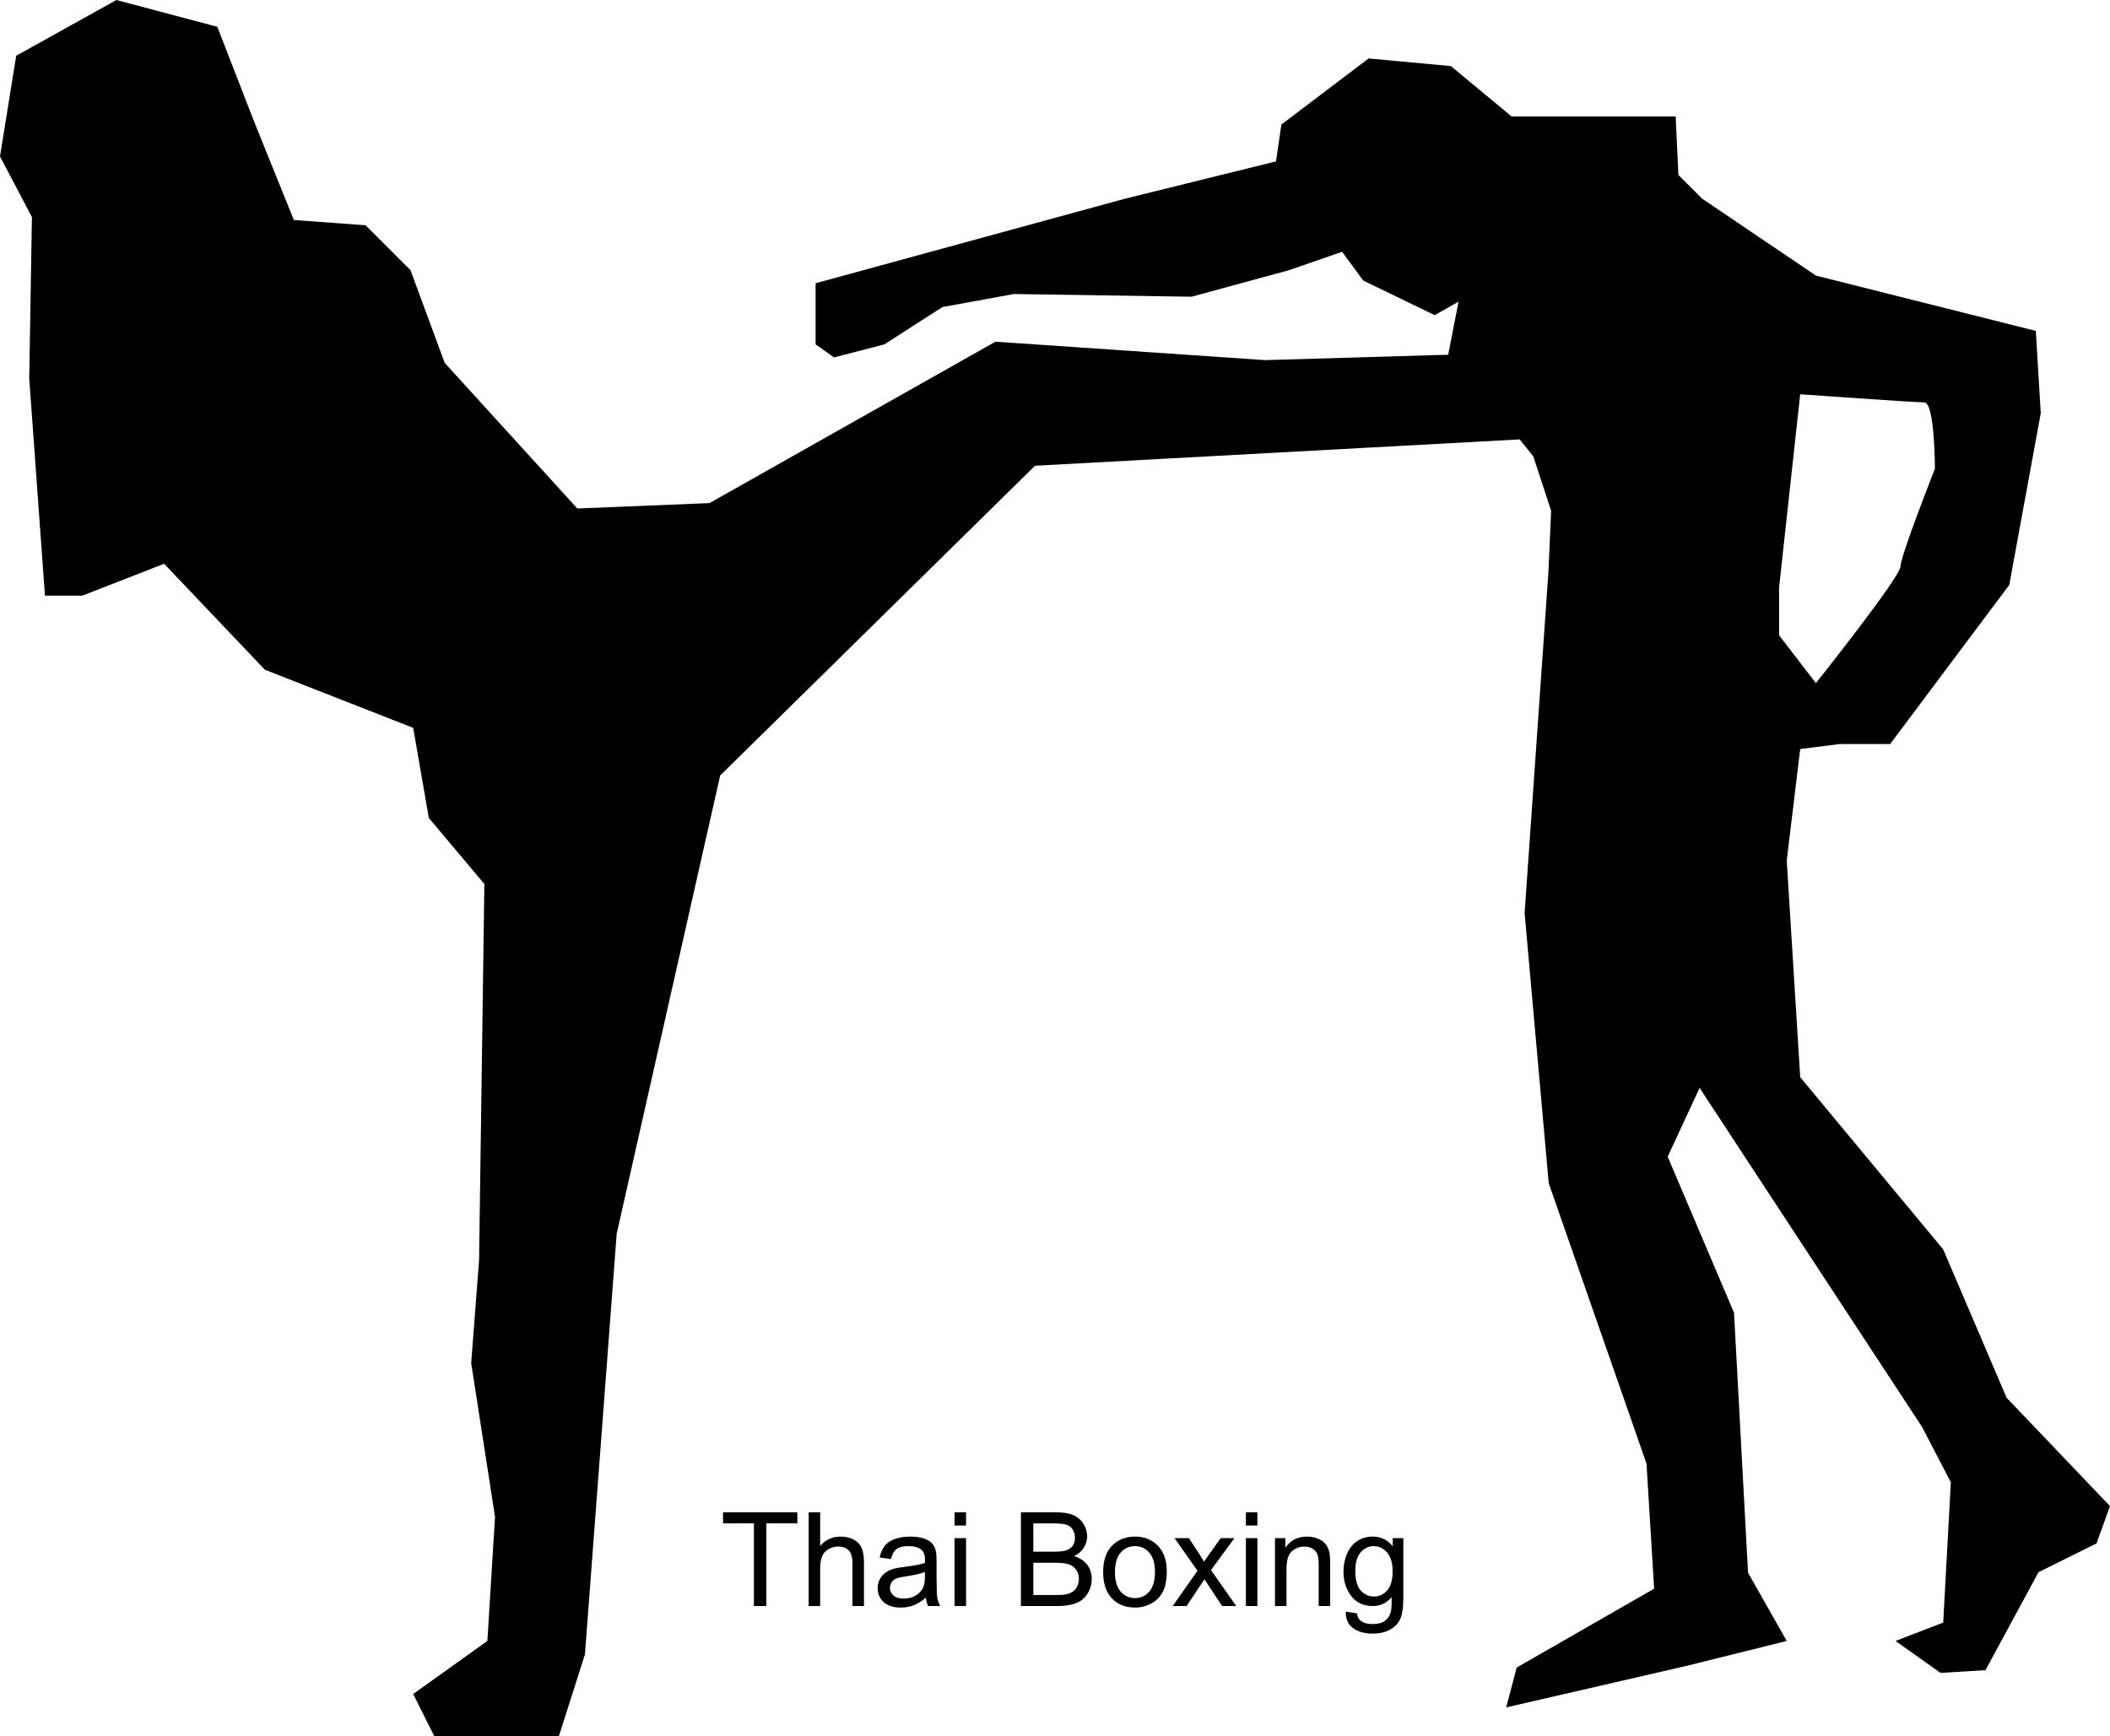
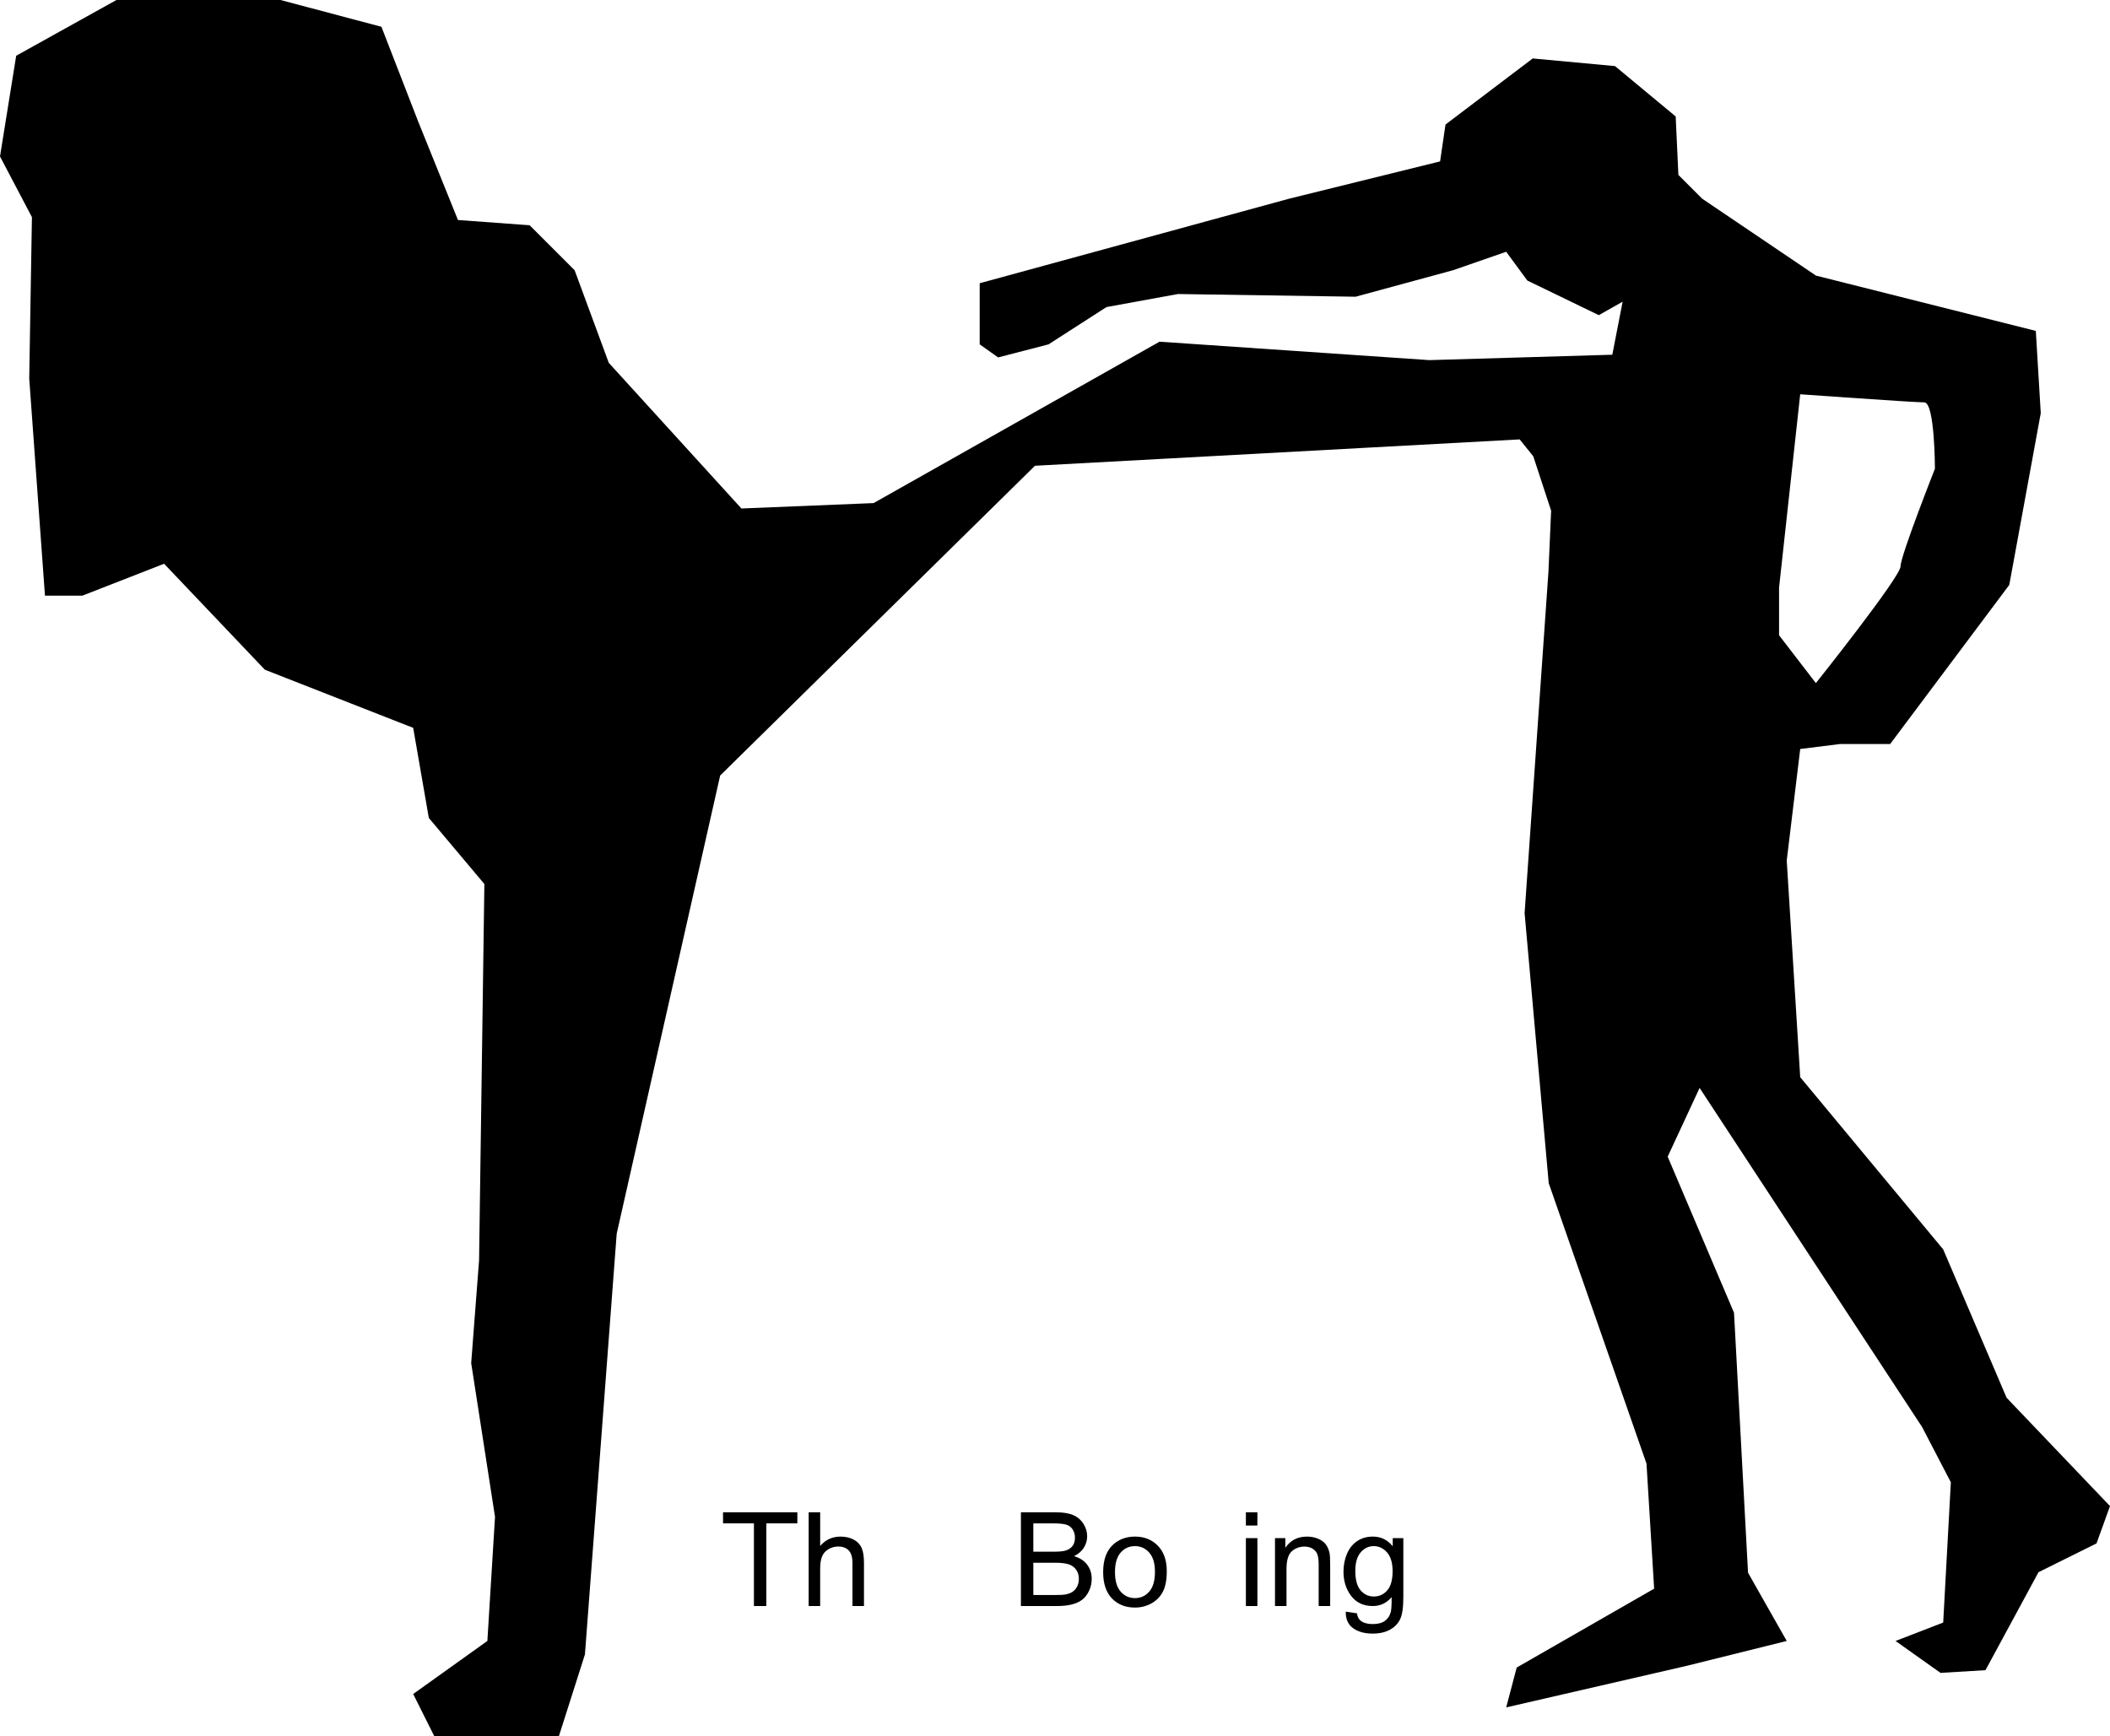
<svg xmlns="http://www.w3.org/2000/svg" xmlns:ns1="http://sodipodi.sourceforge.net/DTD/sodipodi-0.dtd" xmlns:ns2="http://www.inkscape.org/namespaces/inkscape" id="svg3188" ns1:docname="muaythai004.svg" viewBox="0 0 261.46 215.16" version="1.1" ns2:version="0.47 r22583">
  <ns1:namedview id="base" bordercolor="#666666" ns2:pageshadow="2" ns2:window-y="-8" pagecolor="#ffffff" ns2:window-height="962" ns2:window-maximized="1" ns2:zoom="3.3230743" ns2:window-x="-8" showgrid="false" borderopacity="1.0" ns2:current-layer="layer1" ns2:cx="130.7297" ns2:cy="107.58111" ns2:window-width="1280" ns2:pageopacity="0.0" ns2:document-units="px" />
  <g id="layer1" ns2:label="Layer 1" ns2:groupmode="layer" transform="translate(-244.27 -424.78)">
-     <path id="path2993" ns1:nodetypes="cccccccccccccccccccccccccccccccccccccccccccccccccccccccccccccccccccccccccccccccccccccccccccccscscccc" style="fill:#000000" d="m258.7 424.78-12.424 6.908-2.006 12.48 3.956 7.521-0.334 20.001 1.95 26.909h4.624l10.14-3.956 12.484 13.13 18.38 7.205 1.938 11.166 6.883 8.184-0.656 46.613-0.978 12.759 2.953 19.054-0.947 15.377-9.193 6.574 2.619 5.237h15.432l3.231-10.14 3.936-52.14 12.821-56.777 39.011-38.387 60.059-3.267 1.686 2.094 2.213 6.745-0.334 7.577-2.953 42.286 2.989 33.471 12.116 34.749 0.947 15.499-17.03 9.774-1.303 4.94 22.341-5.145 12.422-3.089-4.795-8.456-1.737-32.215-8.22-19.344 3.956-8.518 27.566 42.014 3.566 6.853-0.947 17.382-5.905 2.284 5.571 3.955 5.571-0.334 6.574-12.145 7.187-3.566 1.671-4.624-12.814-13.427-7.856-18.385-17.717-21.338-1.671-26.853 1.671-13.817 4.903-0.613h6.24l14.764-19.722 3.9-21.282-0.613-10.195-27.243-6.853-14.095-9.527-2.953-2.953-0.334-7.243h-20.335l-7.521-6.24-10.195-0.947-10.808 8.19-0.669 4.568-18.719 4.624-38.33 10.474v7.577l2.284 1.616 6.24-1.616 7.187-4.624 8.858-1.616 22.006 0.334 12.09-3.287 6.574-2.284 2.619 3.566 8.858 4.29 2.953-1.671-1.281 6.574-22.675 0.669-33.428-2.284-35.433 20.001-16.38 0.669-16.435-18.051-4.234-11.477-5.571-5.571-8.883-0.65-4.916-12.171-4.568-11.773-12.498-3.318zm208.64 48.86s14.065 1.003 15.377 1.003 1.318 8.226 1.318 8.226-4.258 10.778-4.258 12.09-10.494 14.474-10.494 14.474l-4.561-5.93v-5.905l2.619-23.956z" />
+     <path id="path2993" ns1:nodetypes="cccccccccccccccccccccccccccccccccccccccccccccccccccccccccccccccccccccccccccccccccccccccccccccscscccc" style="fill:#000000" d="m258.7 424.78-12.424 6.908-2.006 12.48 3.956 7.521-0.334 20.001 1.95 26.909h4.624l10.14-3.956 12.484 13.13 18.38 7.205 1.938 11.166 6.883 8.184-0.656 46.613-0.978 12.759 2.953 19.054-0.947 15.377-9.193 6.574 2.619 5.237h15.432l3.231-10.14 3.936-52.14 12.821-56.777 39.011-38.387 60.059-3.267 1.686 2.094 2.213 6.745-0.334 7.577-2.953 42.286 2.989 33.471 12.116 34.749 0.947 15.499-17.03 9.774-1.303 4.94 22.341-5.145 12.422-3.089-4.795-8.456-1.737-32.215-8.22-19.344 3.956-8.518 27.566 42.014 3.566 6.853-0.947 17.382-5.905 2.284 5.571 3.955 5.571-0.334 6.574-12.145 7.187-3.566 1.671-4.624-12.814-13.427-7.856-18.385-17.717-21.338-1.671-26.853 1.671-13.817 4.903-0.613h6.24l14.764-19.722 3.9-21.282-0.613-10.195-27.243-6.853-14.095-9.527-2.953-2.953-0.334-7.243l-7.521-6.24-10.195-0.947-10.808 8.19-0.669 4.568-18.719 4.624-38.33 10.474v7.577l2.284 1.616 6.24-1.616 7.187-4.624 8.858-1.616 22.006 0.334 12.09-3.287 6.574-2.284 2.619 3.566 8.858 4.29 2.953-1.671-1.281 6.574-22.675 0.669-33.428-2.284-35.433 20.001-16.38 0.669-16.435-18.051-4.234-11.477-5.571-5.571-8.883-0.65-4.916-12.171-4.568-11.773-12.498-3.318zm208.64 48.86s14.065 1.003 15.377 1.003 1.318 8.226 1.318 8.226-4.258 10.778-4.258 12.09-10.494 14.474-10.494 14.474l-4.561-5.93v-5.905l2.619-23.956z" />
    <g id="text3131" style="fill:#000000" transform="matrix(.174 0 0 .174 298.36 535.85)">
      <path id="path3136" d="m226.05 505.49v-58.886h-21.997v-7.879h52.92v7.879h-22.088v58.886z" />
      <path id="path3138" d="m265.03 505.49v-66.765h8.198v23.955c3.825-4.433 8.653-6.649 14.482-6.649 3.583 0 6.695 0.706 9.336 2.118 2.641 1.412 4.531 3.363 5.67 5.852 1.139 2.49 1.708 6.103 1.708 10.839v30.65h-8.198v-30.65c-0-4.099-0.888-7.082-2.664-8.949-1.776-1.867-4.289-2.801-7.537-2.801-2.429 0-4.714 0.63-6.854 1.89s-3.666 2.968-4.577 5.123c-0.911 2.156-1.366 5.131-1.366 8.926v26.46z" />
-       <path id="path3140" d="m348.51 499.52c-3.036 2.581-5.958 4.402-8.767 5.465-2.808 1.063-5.822 1.594-9.04 1.594-5.313 0-9.397-1.298-12.251-3.894-2.854-2.596-4.281-5.913-4.281-9.951 0-2.368 0.539-4.531 1.617-6.49 1.078-1.958 2.49-3.53 4.235-4.714s3.712-2.08 5.898-2.687c1.609-0.425 4.038-0.835 7.287-1.23 6.619-0.789 11.492-1.731 14.619-2.824 0.03-1.123 0.045-1.837 0.045-2.14-0-3.34-0.774-5.693-2.323-7.059-2.095-1.852-5.207-2.778-9.336-2.778-3.856 0-6.702 0.676-8.539 2.027-1.837 1.351-3.196 3.742-4.076 7.173l-8.015-1.093c0.729-3.431 1.928-6.201 3.598-8.312 1.67-2.11 4.084-3.734 7.241-4.873 3.158-1.139 6.816-1.708 10.976-1.708 4.129 0 7.484 0.486 10.065 1.457 2.581 0.972 4.478 2.194 5.693 3.666 1.214 1.473 2.064 3.332 2.55 5.579 0.273 1.397 0.41 3.917 0.41 7.56v10.93c-0 7.621 0.175 12.441 0.524 14.46 0.349 2.019 1.04 3.955 2.072 5.807h-8.562c-0.85-1.7-1.397-3.689-1.639-5.966zm-0.683-18.308c-2.975 1.214-7.439 2.247-13.389 3.097-3.37 0.486-5.753 1.032-7.15 1.639-1.397 0.607-2.474 1.495-3.233 2.664-0.759 1.169-1.139 2.467-1.139 3.894-0 2.186 0.827 4.008 2.482 5.465s4.076 2.186 7.264 2.186c3.158 0 5.966-0.691 8.425-2.072 2.459-1.381 4.266-3.271 5.42-5.67 0.88-1.852 1.321-4.585 1.321-8.198z" />
-       <path id="path3142" d="m368.91 448.15v-9.427h8.198v9.427zm0 57.338v-48.366h8.198v48.366z" />
      <path id="path3144" d="m416.19 505.49v-66.765h25.048c5.101 0 9.192 0.676 12.274 2.027 3.082 1.351 5.495 3.431 7.241 6.239 1.746 2.808 2.619 5.746 2.619 8.812-0 2.854-0.774 5.541-2.323 8.061-1.548 2.52-3.886 4.554-7.013 6.103 4.038 1.184 7.143 3.203 9.313 6.057 2.171 2.854 3.256 6.224 3.256 10.11-0 3.127-0.66 6.034-1.981 8.721-1.321 2.687-2.953 4.759-4.896 6.216-1.943 1.457-4.38 2.558-7.309 3.302-2.93 0.744-6.52 1.116-10.771 1.116zm8.835-38.711h14.437c3.917 0 6.725-0.258 8.425-0.774 2.247-0.668 3.939-1.776 5.078-3.325 1.139-1.548 1.708-3.491 1.708-5.829-0-2.216-0.531-4.167-1.594-5.852-1.063-1.685-2.581-2.839-4.554-3.461-1.974-0.622-5.359-0.934-10.156-0.934h-13.344zm0 30.832h16.623c2.854 0 4.858-0.106 6.012-0.319 2.034-0.364 3.734-0.972 5.101-1.822 1.366-0.85 2.49-2.087 3.37-3.712 0.88-1.624 1.321-3.499 1.321-5.625-0-2.49-0.638-4.653-1.913-6.49-1.275-1.837-3.044-3.127-5.306-3.871-2.262-0.744-5.518-1.116-9.769-1.116h-15.439z" />
      <path id="path3146" d="m474.75 481.3c0-8.957 2.49-15.591 7.469-19.902 4.16-3.583 9.23-5.374 15.211-5.374 6.649 0 12.084 2.179 16.304 6.535 4.22 4.357 6.33 10.376 6.33 18.058-0 6.224-0.934 11.12-2.801 14.687-1.867 3.567-4.585 6.338-8.152 8.312s-7.461 2.96-11.682 2.96c-6.771 0-12.243-2.171-16.418-6.513-4.175-4.342-6.262-10.596-6.262-18.763zm8.425 0c-0 6.194 1.351 10.831 4.053 13.913 2.702 3.082 6.103 4.623 10.201 4.622 4.068 0 7.454-1.548 10.156-4.645 2.702-3.097 4.053-7.818 4.053-14.164-0-5.981-1.359-10.513-4.076-13.594-2.717-3.082-6.095-4.622-10.133-4.622-4.099 0-7.499 1.533-10.201 4.6-2.702 3.067-4.053 7.697-4.053 13.89z" />
-       <path id="path3148" d="m524.26 505.49 17.67-25.139-16.35-23.227h10.247l7.423 11.34c1.397 2.156 2.52 3.962 3.37 5.42 1.336-2.004 2.566-3.78 3.689-5.328l8.152-11.431h9.792l-16.714 22.771 17.989 25.595h-10.065l-9.928-15.029-2.641-4.053-12.706 19.082z" />
      <path id="path3150" d="m576.4 448.15v-9.427h8.198v9.427zm0 57.338v-48.366h8.198v48.366z" />
      <path id="path3152" d="m597.13 505.49v-48.366h7.378v6.877c3.552-5.313 8.683-7.97 15.393-7.97 2.915 0 5.594 0.524 8.038 1.571 2.444 1.048 4.273 2.421 5.488 4.122 1.214 1.7 2.064 3.719 2.55 6.057 0.304 1.518 0.455 4.175 0.455 7.97v29.739h-8.198v-29.42c-0-3.34-0.319-5.837-0.956-7.492-0.638-1.655-1.769-2.975-3.393-3.962-1.624-0.987-3.53-1.48-5.716-1.48-3.492 0-6.505 1.108-9.04 3.325-2.535 2.216-3.803 6.421-3.803 12.615v26.415z" />
      <path id="path3154" d="m647.54 509.49 7.97 1.184c0.334 2.459 1.26 4.251 2.778 5.374 2.034 1.518 4.812 2.277 8.334 2.277 3.795-0 6.725-0.759 8.79-2.277 2.064-1.518 3.461-3.643 4.19-6.376 0.425-1.67 0.622-5.177 0.592-10.52-3.583 4.22-8.046 6.33-13.389 6.33-6.649 0-11.795-2.399-15.439-7.196-3.643-4.797-5.465-10.551-5.465-17.261 0-4.615 0.835-8.873 2.505-12.775 1.67-3.901 4.091-6.915 7.264-9.04 3.173-2.125 6.9-3.188 11.181-3.188 5.708 0 10.414 2.308 14.118 6.922v-5.829h7.56v41.808c-0 7.53-0.767 12.866-2.3 16.008-1.533 3.142-3.962 5.624-7.287 7.446-3.325 1.822-7.416 2.732-12.274 2.732-5.769-0-10.429-1.298-13.981-3.894-3.552-2.596-5.268-6.505-5.146-11.727zm6.786-29.056c-0 6.346 1.26 10.976 3.78 13.89 2.52 2.915 5.678 4.372 9.473 4.372 3.765 0 6.922-1.45 9.473-4.349 2.55-2.9 3.825-7.446 3.826-13.64-0-5.92-1.313-10.384-3.939-13.389-2.626-3.006-5.792-4.509-9.496-4.509-3.643 0-6.74 1.48-9.291 4.44-2.55 2.96-3.826 7.355-3.826 13.184z" />
    </g>
  </g>
</svg>